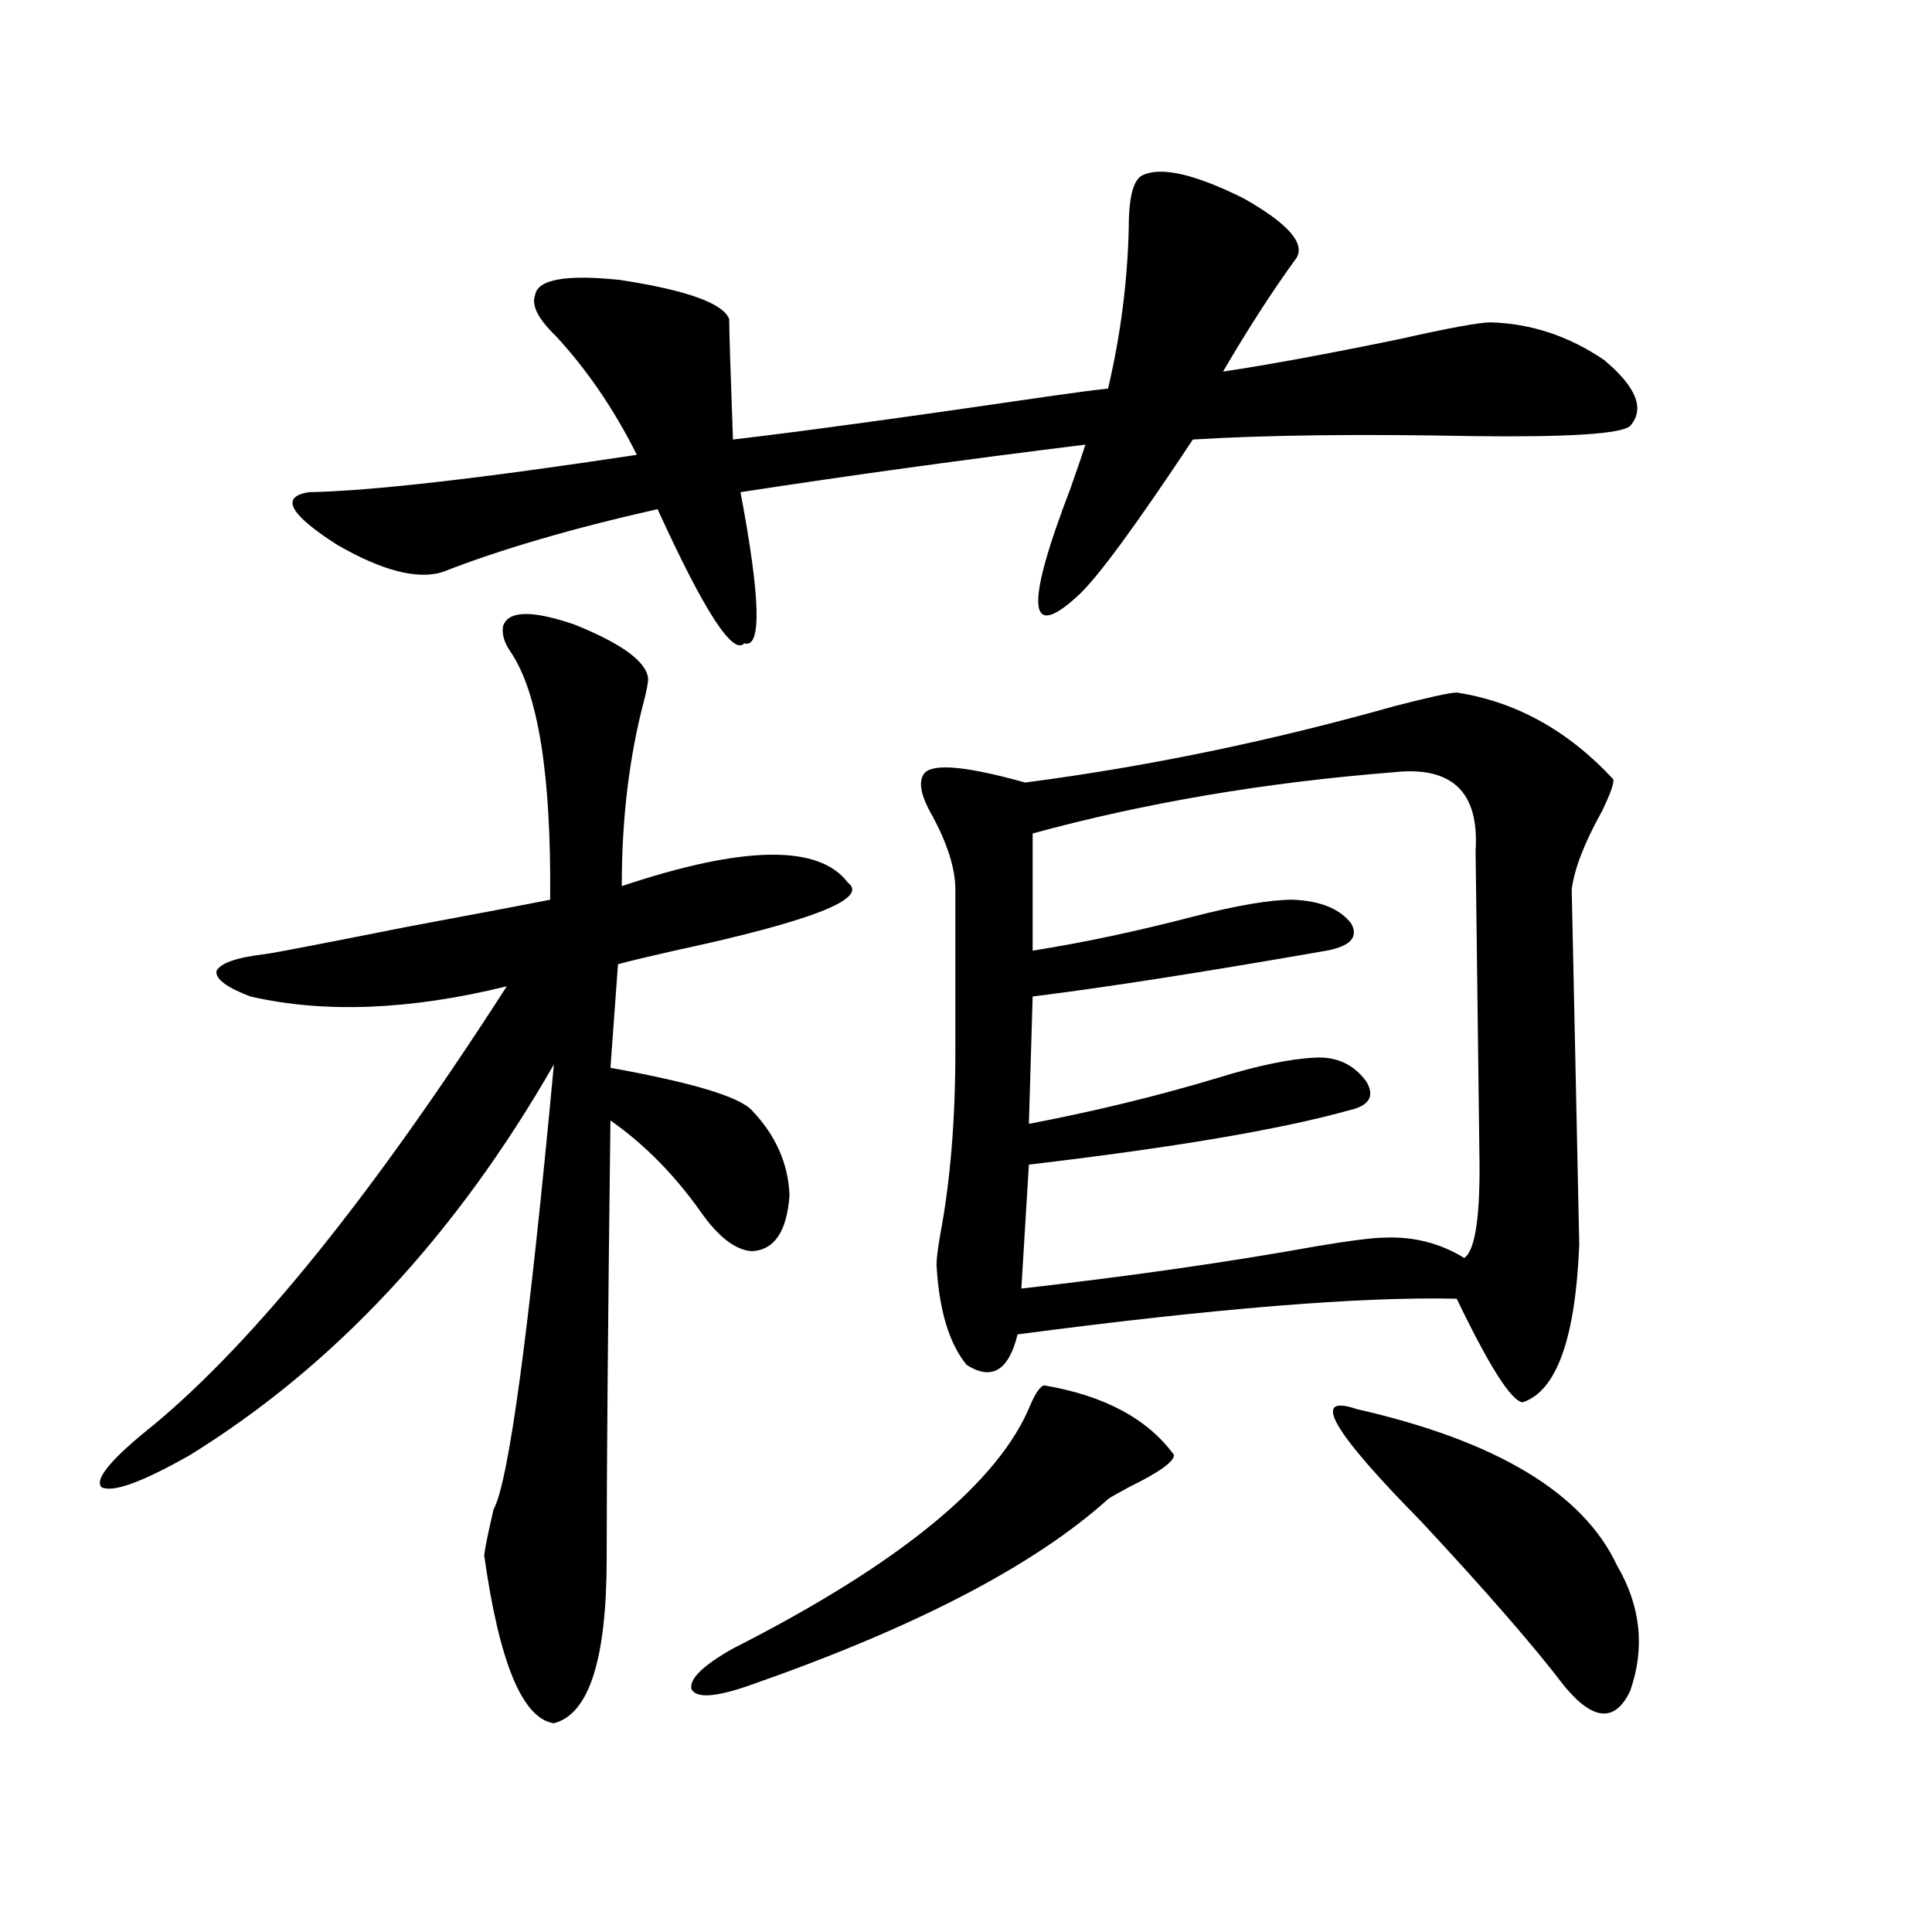
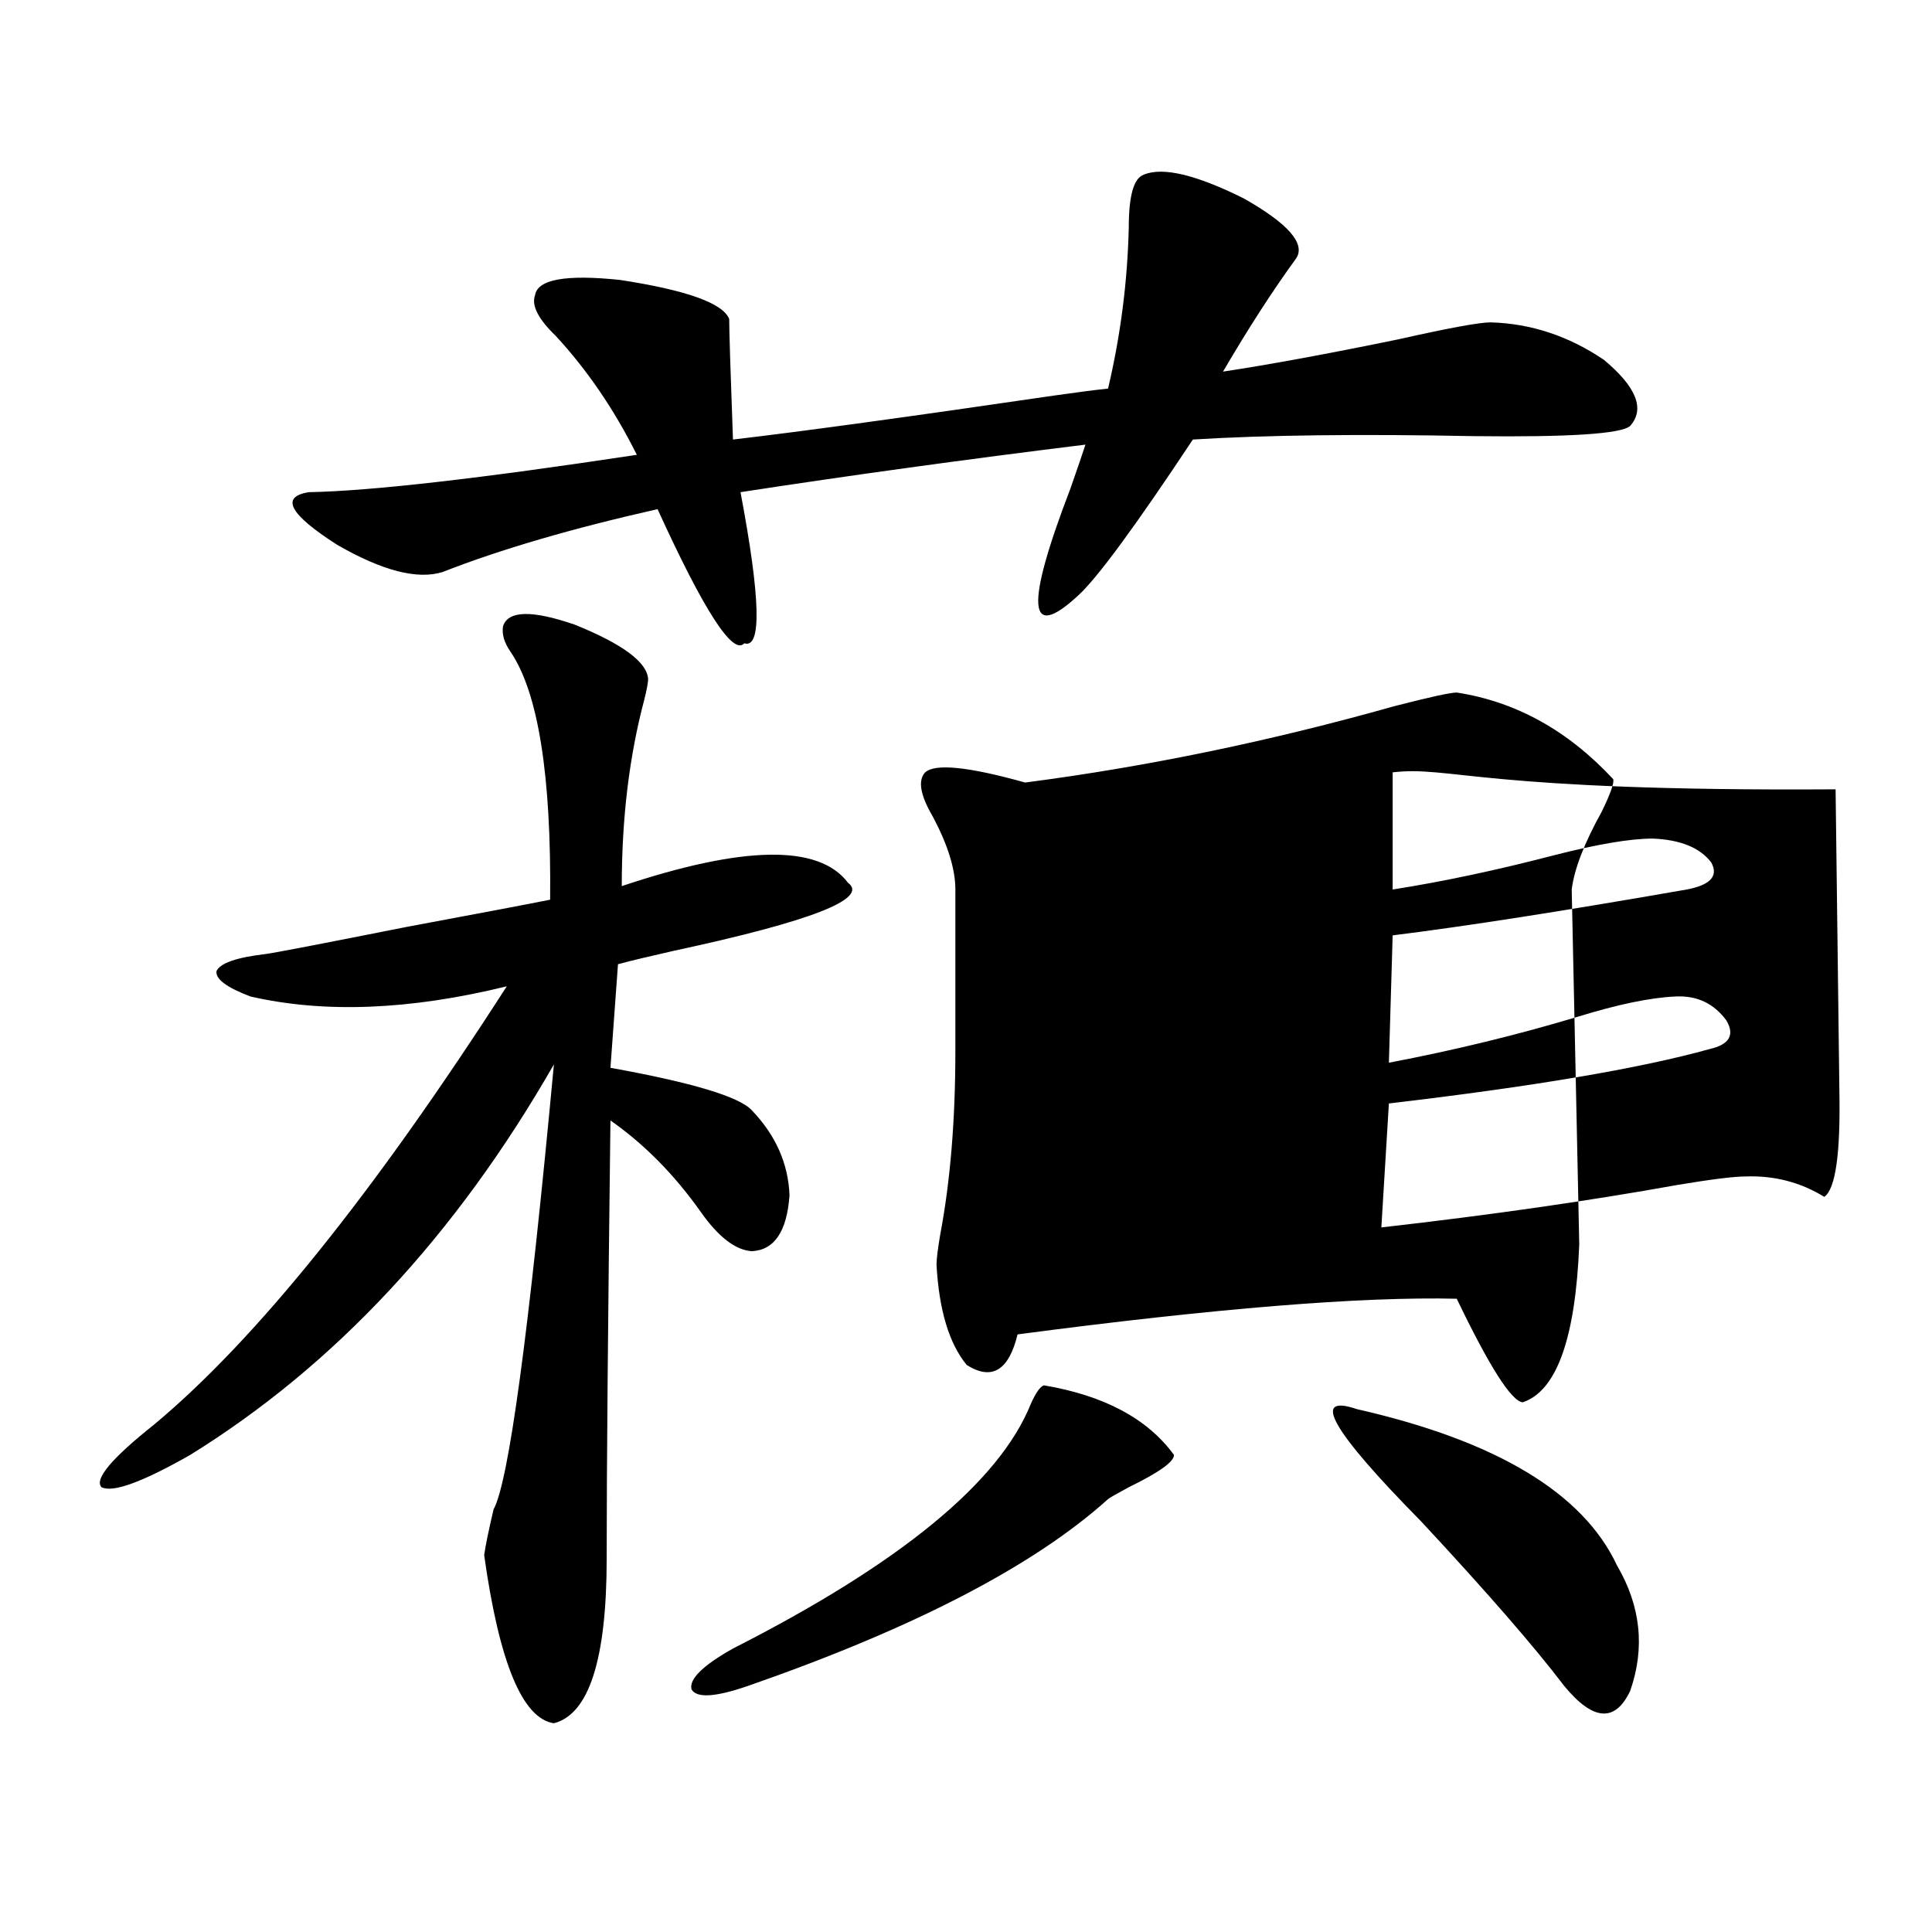
<svg xmlns="http://www.w3.org/2000/svg" version="1.1" id="图层_1" x="0px" y="0px" width="1000px" height="1000px" viewBox="0 0 1000 1000" enable-background="new 0 0 1000 1000" xml:space="preserve">
-   <path d="M260.359,324.18c2.592-8.198,14.954-8.487,37.072-0.879c24.71,9.97,37.393,19.336,38.048,28.125  c0,1.758-0.655,5.273-1.951,10.547c-7.805,29.306-11.707,61.523-11.707,96.68c63.078-21.094,102.102-21.671,117.07-1.758  c11.052,8.212-18.871,19.927-89.754,35.156c-13.018,2.938-22.773,5.273-29.268,7.031l-3.902,53.613  c42.271,7.622,66.66,14.941,73.169,21.973c12.348,12.896,18.856,27.548,19.512,43.945c-1.311,18.759-7.805,28.427-19.512,29.004  c-8.46-0.577-17.24-7.319-26.341-20.215c-13.658-19.336-29.268-35.156-46.828-47.461c-1.311,104.892-1.951,180.478-1.951,226.758  c0,52.144-9.115,80.558-27.316,85.254c-16.265-2.349-28.292-31.353-36.097-87.012c0.641-4.683,2.271-12.593,4.878-23.73  c7.805-14.063,18.201-90.815,31.219-230.273c-50.73,88.481-113.503,155.868-188.288,202.148  c-24.725,14.063-39.999,19.638-45.853,16.699c-3.902-4.093,5.198-14.941,27.316-32.52  c52.682-43.945,113.488-119.531,182.435-226.758c-50.09,12.305-94.312,14.063-132.68,5.273  c-12.362-4.683-18.216-9.077-17.561-13.184c1.951-4.093,10.396-7.031,25.365-8.789c4.543-0.577,28.933-5.273,73.169-14.063  c37.713-7.031,62.438-11.714,74.145-14.063c0.641-64.448-6.188-107.227-20.487-128.32C261,332.681,259.704,328.286,260.359,324.18z   M671.081,133.457c-12.362,17.001-25.045,36.626-38.048,58.887c23.414-3.516,53.657-9.077,90.729-16.699  c26.006-5.851,41.95-8.789,47.804-8.789c20.808,0.591,40.319,7.031,58.535,19.336c16.905,14.063,21.463,25.488,13.658,34.277  c-4.558,4.106-31.554,5.864-80.974,5.273c-59.19-1.167-107.649-0.577-145.362,1.758c-29.923,45.126-49.755,72.07-59.511,80.859  c-26.021,24.032-27.316,5.575-3.902-55.371c3.902-11.124,6.494-18.745,7.805-22.852c-61.797,7.622-121.308,15.82-178.532,24.609  c10.396,55.083,11.052,81.161,1.951,78.223c-5.854,6.454-20.822-16.699-44.877-69.434c-44.236,9.97-81.309,20.806-111.217,32.52  c-13.018,4.106-31.219-0.577-54.633-14.063c-24.725-15.82-29.603-24.897-14.634-27.246c31.859-0.577,88.443-7.031,169.752-19.336  c-11.707-23.429-25.7-43.945-41.95-61.523c-9.115-8.789-12.683-15.82-10.731-21.094c1.296-8.198,15.93-10.835,43.901-7.91  c34.466,5.273,53.322,12.017,56.584,20.215c0,5.864,0.641,26.669,1.951,62.402c35.121-4.093,90.729-11.714,166.825-22.852  c12.348-1.758,21.463-2.925,27.316-3.516c6.494-27.534,10.076-55.371,10.731-83.496c0-16.397,2.592-25.488,7.805-27.246  c9.756-4.093,26.981,0,51.706,12.305C666.523,115.591,675.624,125.849,671.081,133.457z M540.353,717.051  c31.219,5.273,53.657,17.29,67.315,36.035c0,3.516-7.805,9.091-23.414,16.699c-6.509,3.516-10.091,5.575-10.731,6.152  c-38.383,34.579-100.485,66.797-186.337,96.68c-16.92,5.851-26.676,6.44-29.268,1.758c-1.311-5.273,5.854-12.305,21.463-21.094  c86.492-43.945,137.878-86.133,154.143-126.563C536.115,720.868,538.401,717.642,540.353,717.051z M754.006,358.457  c30.563,4.696,57.56,19.638,80.974,44.824c0.641,1.758-1.311,7.333-5.854,16.699c-9.115,16.411-14.313,29.883-15.609,40.43  c0,1.181,0.641,31.641,1.951,91.406c1.296,60.356,1.951,91.118,1.951,92.285c-1.951,48.642-11.707,75.888-29.268,81.738  c-5.854-0.577-17.24-18.457-34.146-53.613c-49.435-1.167-125.21,4.985-227.312,18.457c-4.558,18.759-13.338,24.032-26.341,15.82  c-9.115-11.124-14.313-28.413-15.609-51.855c0-2.925,0.641-8.198,1.951-15.82c5.198-27.534,7.805-59.175,7.805-94.922V460.41  c0-10.547-3.902-23.14-11.707-37.793c-6.509-11.124-7.805-18.745-3.902-22.852c5.198-4.683,22.438-2.925,51.706,5.273  c63.078-8.198,126.826-21.382,191.215-39.551C740.013,360.806,750.744,358.457,754.006,358.457z M720.836,399.766  c-66.34,5.273-128.457,15.82-186.337,31.641v60.645c26.006-4.093,53.657-9.956,82.925-17.578  c22.759-5.851,39.999-8.789,51.706-8.789c14.299,0.591,24.39,4.696,30.243,12.305c3.902,7.031-0.335,11.728-12.683,14.063  c-63.748,11.138-114.479,19.048-152.191,23.73l-1.951,65.918c33.811-6.44,66.34-14.351,97.559-23.73  c20.808-6.44,37.713-9.956,50.73-10.547c11.052-0.577,19.832,3.516,26.341,12.305c4.543,7.622,1.616,12.606-8.78,14.941  c-35.776,9.97-91.064,19.336-165.85,28.125l-3.902,64.16c56.584-6.44,107.635-13.761,153.167-21.973  c17.561-2.925,29.268-4.395,35.121-4.395c14.954-0.577,28.612,2.938,40.975,10.547c5.854-4.093,8.445-22.55,7.805-55.371  c0-1.167-0.335-27.246-0.976-78.223c-0.655-50.386-0.976-76.163-0.976-77.344C765.713,409.735,751.399,396.25,720.836,399.766z   M702.3,729.355c72.193,16.411,117.07,43.368,134.631,80.859c12.348,21.094,14.634,42.765,6.829,65.039  c-7.805,16.397-19.191,15.519-34.146-2.637c-15.609-20.517-40.334-48.931-74.145-85.254  C689.282,740.493,678.23,721.157,702.3,729.355z" />
+   <path d="M260.359,324.18c2.592-8.198,14.954-8.487,37.072-0.879c24.71,9.97,37.393,19.336,38.048,28.125  c0,1.758-0.655,5.273-1.951,10.547c-7.805,29.306-11.707,61.523-11.707,96.68c63.078-21.094,102.102-21.671,117.07-1.758  c11.052,8.212-18.871,19.927-89.754,35.156c-13.018,2.938-22.773,5.273-29.268,7.031l-3.902,53.613  c42.271,7.622,66.66,14.941,73.169,21.973c12.348,12.896,18.856,27.548,19.512,43.945c-1.311,18.759-7.805,28.427-19.512,29.004  c-8.46-0.577-17.24-7.319-26.341-20.215c-13.658-19.336-29.268-35.156-46.828-47.461c-1.311,104.892-1.951,180.478-1.951,226.758  c0,52.144-9.115,80.558-27.316,85.254c-16.265-2.349-28.292-31.353-36.097-87.012c0.641-4.683,2.271-12.593,4.878-23.73  c7.805-14.063,18.201-90.815,31.219-230.273c-50.73,88.481-113.503,155.868-188.288,202.148  c-24.725,14.063-39.999,19.638-45.853,16.699c-3.902-4.093,5.198-14.941,27.316-32.52  c52.682-43.945,113.488-119.531,182.435-226.758c-50.09,12.305-94.312,14.063-132.68,5.273  c-12.362-4.683-18.216-9.077-17.561-13.184c1.951-4.093,10.396-7.031,25.365-8.789c4.543-0.577,28.933-5.273,73.169-14.063  c37.713-7.031,62.438-11.714,74.145-14.063c0.641-64.448-6.188-107.227-20.487-128.32C261,332.681,259.704,328.286,260.359,324.18z   M671.081,133.457c-12.362,17.001-25.045,36.626-38.048,58.887c23.414-3.516,53.657-9.077,90.729-16.699  c26.006-5.851,41.95-8.789,47.804-8.789c20.808,0.591,40.319,7.031,58.535,19.336c16.905,14.063,21.463,25.488,13.658,34.277  c-4.558,4.106-31.554,5.864-80.974,5.273c-59.19-1.167-107.649-0.577-145.362,1.758c-29.923,45.126-49.755,72.07-59.511,80.859  c-26.021,24.032-27.316,5.575-3.902-55.371c3.902-11.124,6.494-18.745,7.805-22.852c-61.797,7.622-121.308,15.82-178.532,24.609  c10.396,55.083,11.052,81.161,1.951,78.223c-5.854,6.454-20.822-16.699-44.877-69.434c-44.236,9.97-81.309,20.806-111.217,32.52  c-13.018,4.106-31.219-0.577-54.633-14.063c-24.725-15.82-29.603-24.897-14.634-27.246c31.859-0.577,88.443-7.031,169.752-19.336  c-11.707-23.429-25.7-43.945-41.95-61.523c-9.115-8.789-12.683-15.82-10.731-21.094c1.296-8.198,15.93-10.835,43.901-7.91  c34.466,5.273,53.322,12.017,56.584,20.215c0,5.864,0.641,26.669,1.951,62.402c35.121-4.093,90.729-11.714,166.825-22.852  c12.348-1.758,21.463-2.925,27.316-3.516c6.494-27.534,10.076-55.371,10.731-83.496c0-16.397,2.592-25.488,7.805-27.246  c9.756-4.093,26.981,0,51.706,12.305C666.523,115.591,675.624,125.849,671.081,133.457z M540.353,717.051  c31.219,5.273,53.657,17.29,67.315,36.035c0,3.516-7.805,9.091-23.414,16.699c-6.509,3.516-10.091,5.575-10.731,6.152  c-38.383,34.579-100.485,66.797-186.337,96.68c-16.92,5.851-26.676,6.44-29.268,1.758c-1.311-5.273,5.854-12.305,21.463-21.094  c86.492-43.945,137.878-86.133,154.143-126.563C536.115,720.868,538.401,717.642,540.353,717.051z M754.006,358.457  c30.563,4.696,57.56,19.638,80.974,44.824c0.641,1.758-1.311,7.333-5.854,16.699c-9.115,16.411-14.313,29.883-15.609,40.43  c0,1.181,0.641,31.641,1.951,91.406c1.296,60.356,1.951,91.118,1.951,92.285c-1.951,48.642-11.707,75.888-29.268,81.738  c-5.854-0.577-17.24-18.457-34.146-53.613c-49.435-1.167-125.21,4.985-227.312,18.457c-4.558,18.759-13.338,24.032-26.341,15.82  c-9.115-11.124-14.313-28.413-15.609-51.855c0-2.925,0.641-8.198,1.951-15.82c5.198-27.534,7.805-59.175,7.805-94.922V460.41  c0-10.547-3.902-23.14-11.707-37.793c-6.509-11.124-7.805-18.745-3.902-22.852c5.198-4.683,22.438-2.925,51.706,5.273  c63.078-8.198,126.826-21.382,191.215-39.551C740.013,360.806,750.744,358.457,754.006,358.457z M720.836,399.766  v60.645c26.006-4.093,53.657-9.956,82.925-17.578  c22.759-5.851,39.999-8.789,51.706-8.789c14.299,0.591,24.39,4.696,30.243,12.305c3.902,7.031-0.335,11.728-12.683,14.063  c-63.748,11.138-114.479,19.048-152.191,23.73l-1.951,65.918c33.811-6.44,66.34-14.351,97.559-23.73  c20.808-6.44,37.713-9.956,50.73-10.547c11.052-0.577,19.832,3.516,26.341,12.305c4.543,7.622,1.616,12.606-8.78,14.941  c-35.776,9.97-91.064,19.336-165.85,28.125l-3.902,64.16c56.584-6.44,107.635-13.761,153.167-21.973  c17.561-2.925,29.268-4.395,35.121-4.395c14.954-0.577,28.612,2.938,40.975,10.547c5.854-4.093,8.445-22.55,7.805-55.371  c0-1.167-0.335-27.246-0.976-78.223c-0.655-50.386-0.976-76.163-0.976-77.344C765.713,409.735,751.399,396.25,720.836,399.766z   M702.3,729.355c72.193,16.411,117.07,43.368,134.631,80.859c12.348,21.094,14.634,42.765,6.829,65.039  c-7.805,16.397-19.191,15.519-34.146-2.637c-15.609-20.517-40.334-48.931-74.145-85.254  C689.282,740.493,678.23,721.157,702.3,729.355z" />
</svg>